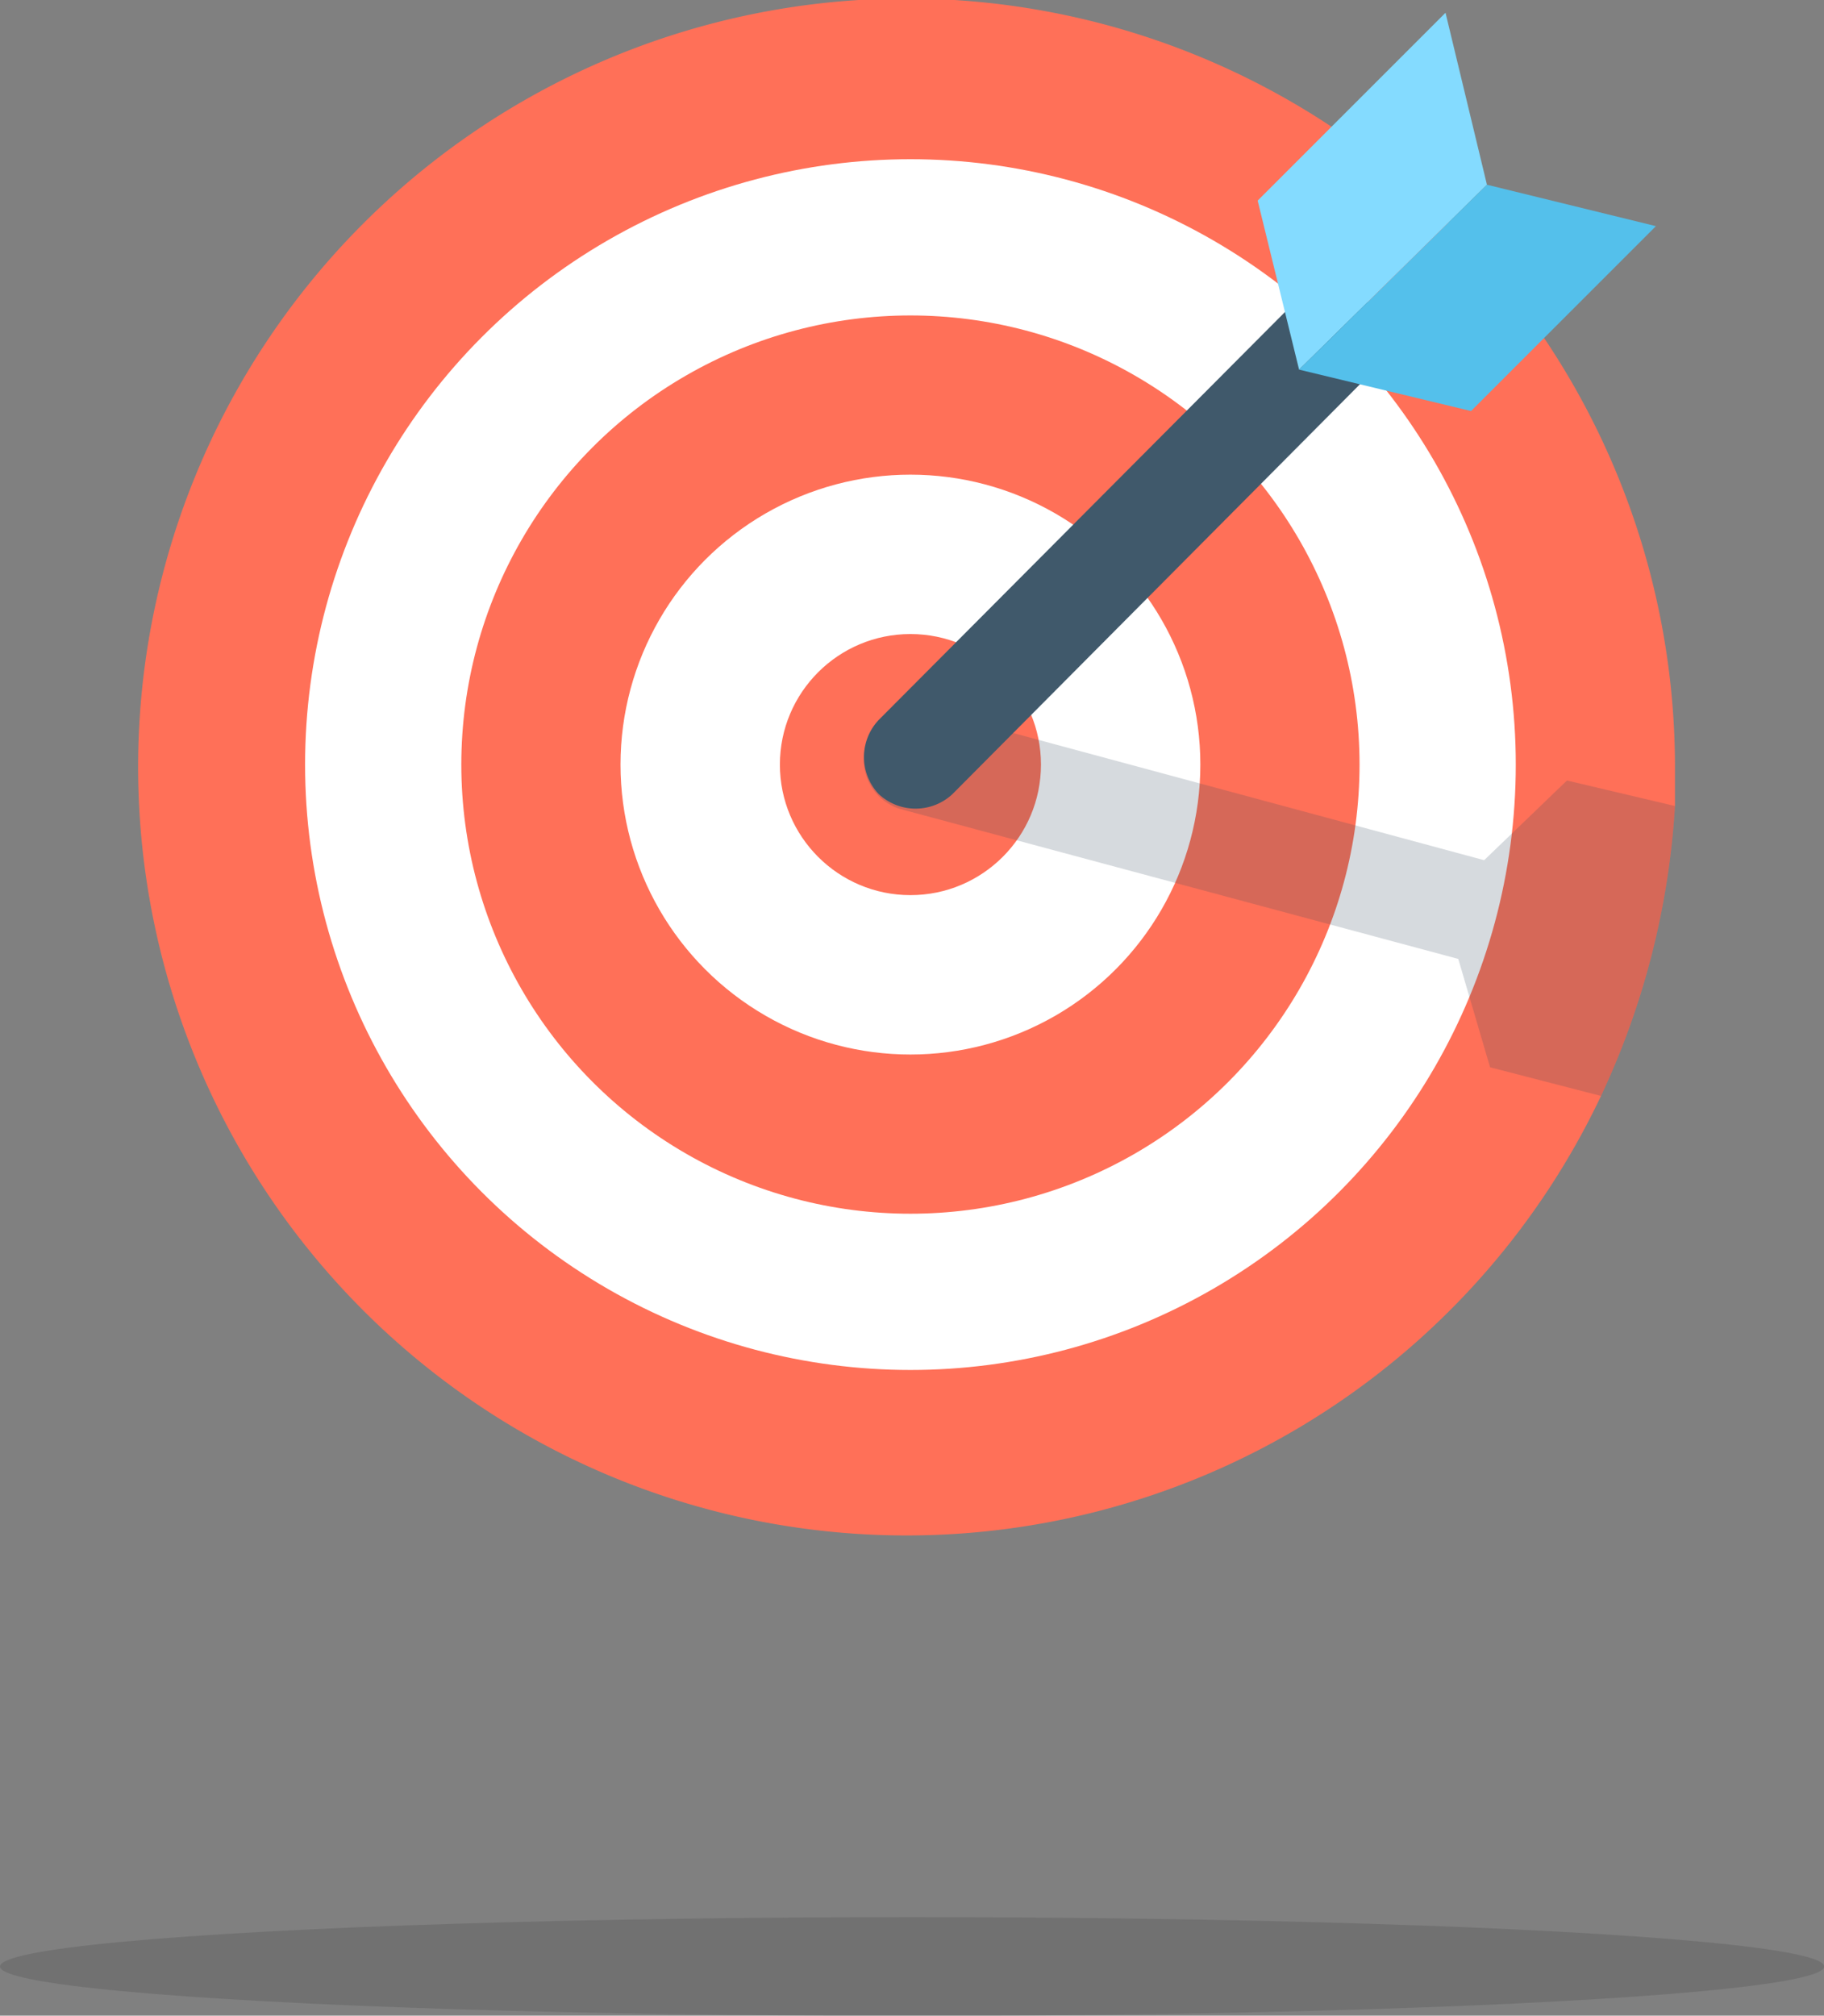
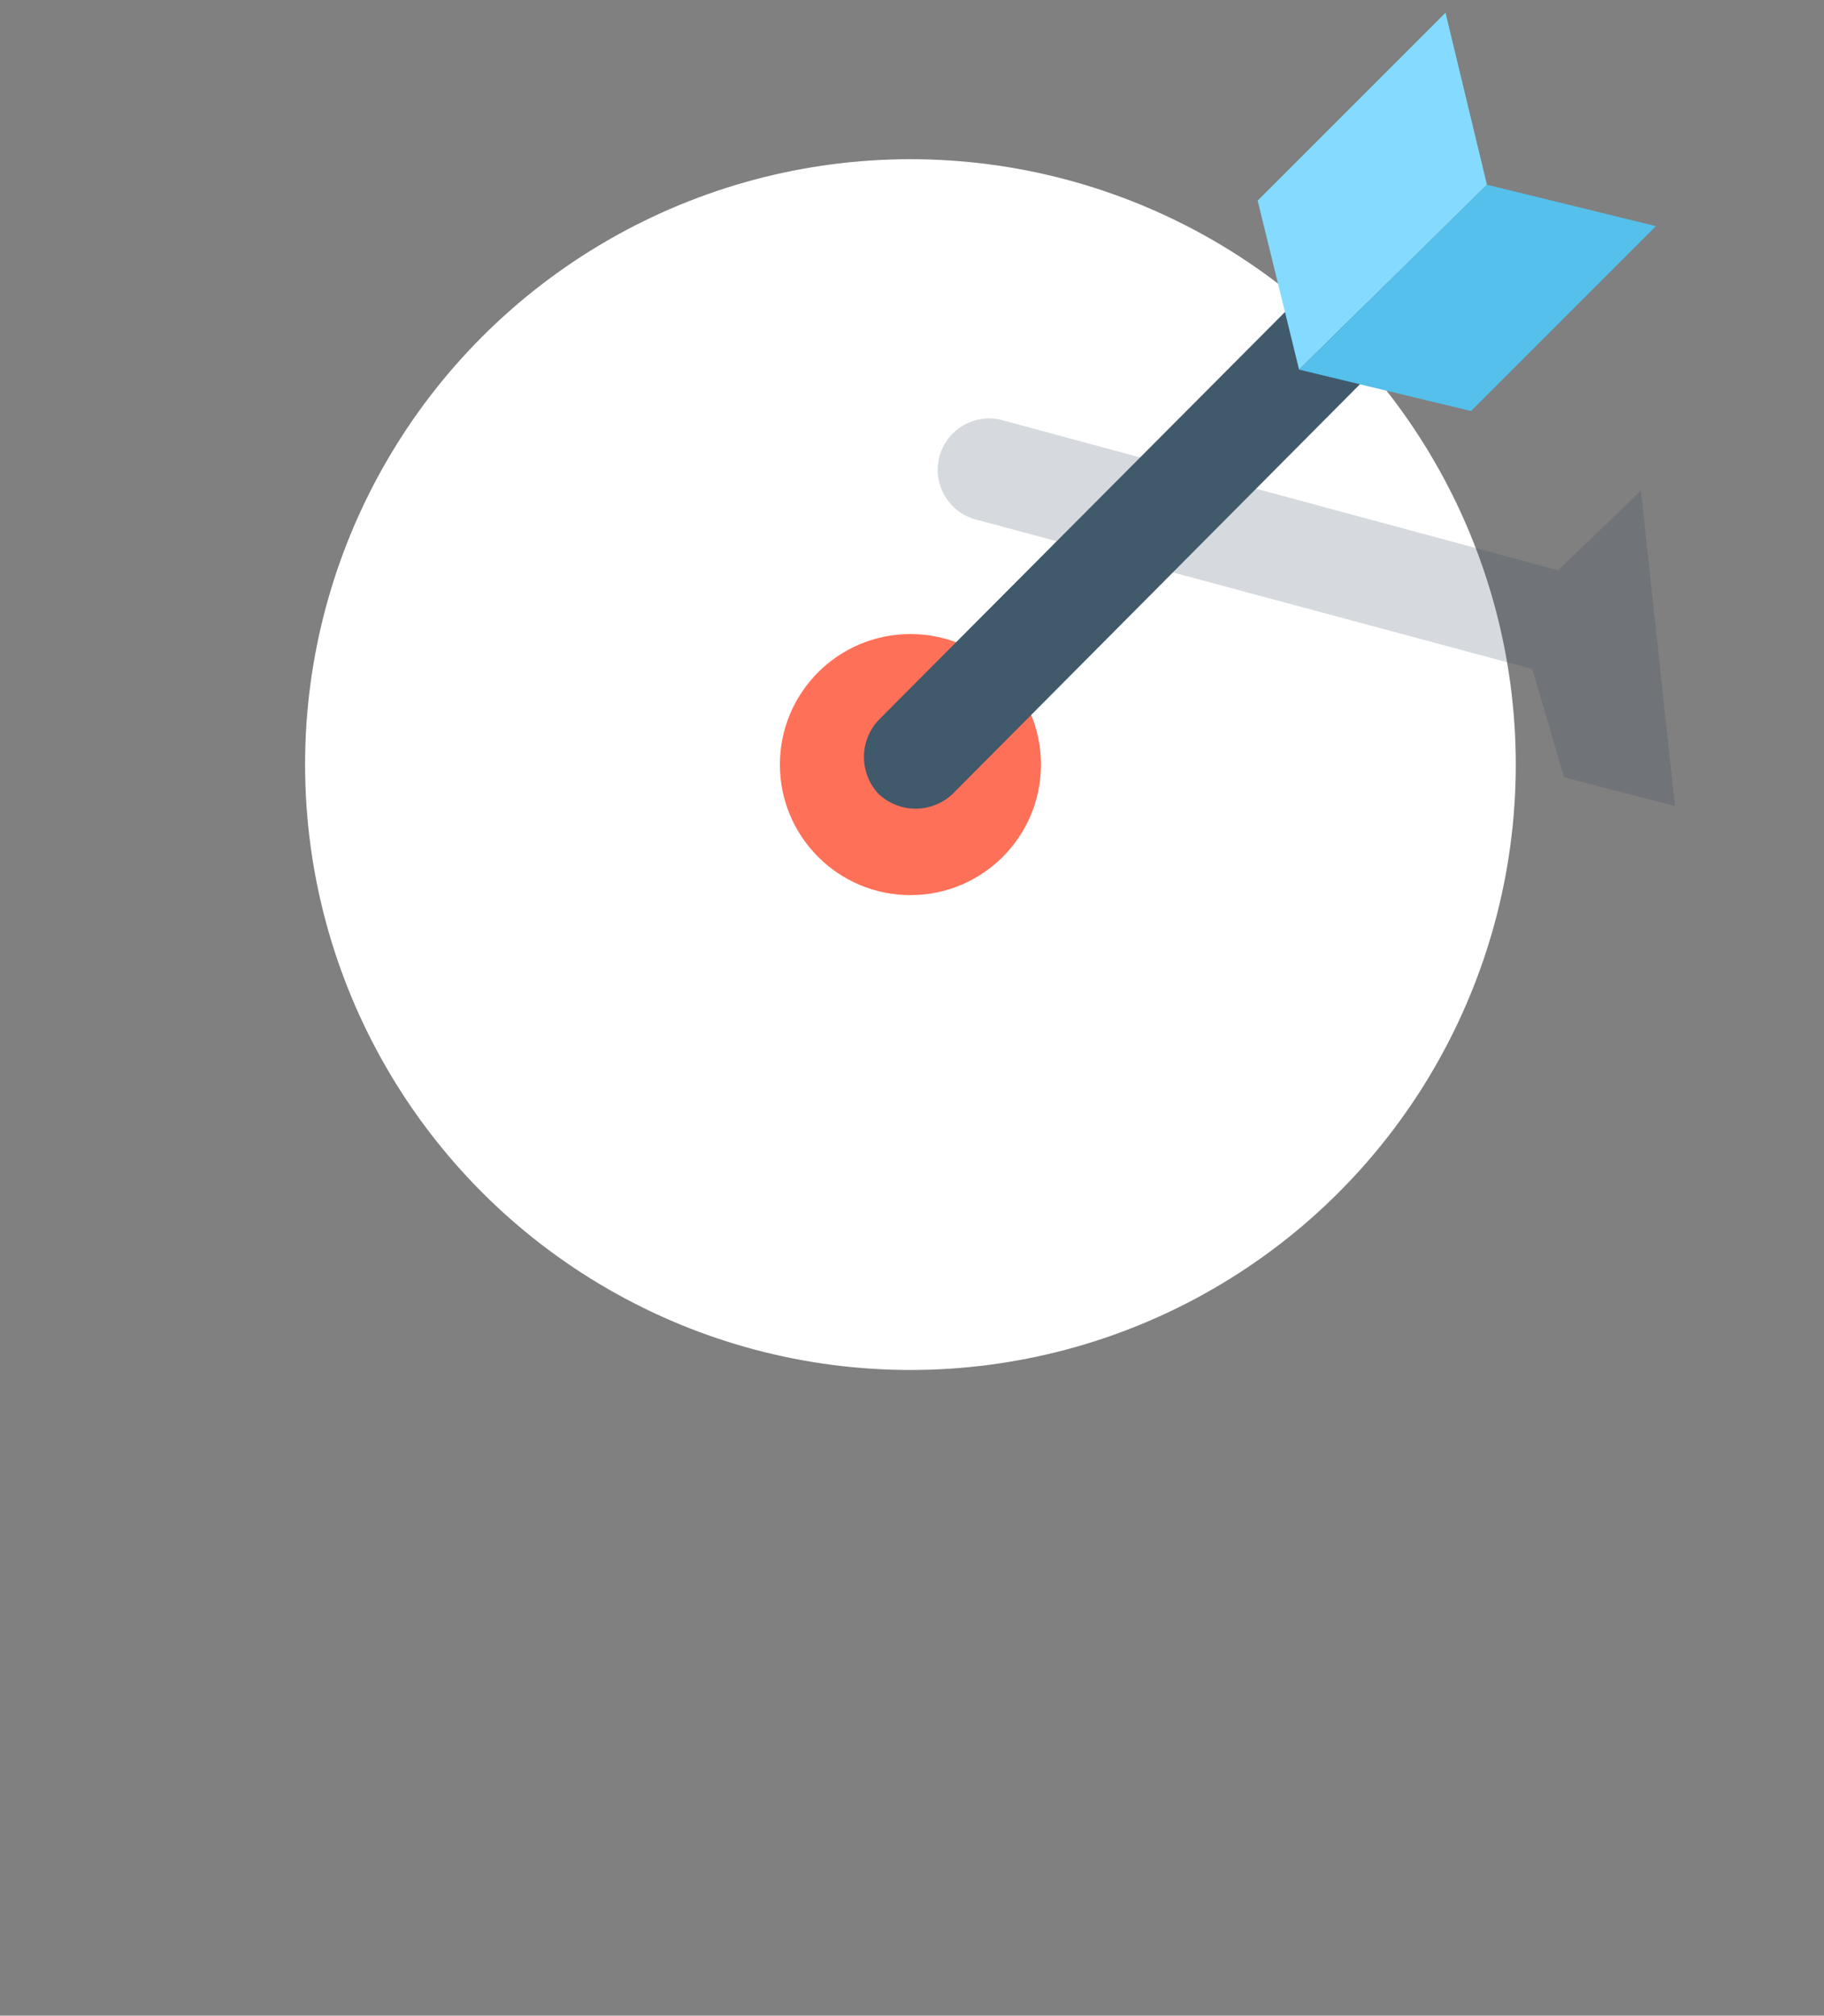
<svg xmlns="http://www.w3.org/2000/svg" viewBox="0 0 98.65 109.01">
  <rect x="0" y="0" width="98.65" height="109.01" fill="#808080" stroke="none" />
  <defs>
    <style>.cls-1{fill:#ff7058;}.cls-2{fill:#fff;}.cls-3{fill:#334a5e;opacity:0.2;isolation:isolate;}.cls-4{fill:#40596b;}.cls-5{fill:#84dbff;}.cls-6{fill:#54c0eb;}.cls-7{fill:#3a3a3a;opacity:0.2;}</style>
  </defs>
  <title>missao</title>
  <g id="Camada_2" data-name="Camada 2">
    <g id="Texto">
-       <path class="cls-1" d="M90.59,41.35v2.24a42.93,42.93,0,0,1-4,15.68,41.56,41.56,0,1,1,4-17.92Z" />
      <circle class="cls-2" cx="49.24" cy="41.35" r="32.74" />
-       <circle class="cls-1" cx="49.24" cy="41.35" r="24.29" />
      <circle class="cls-2" cx="49.24" cy="41.35" r="15.68" />
      <circle class="cls-1" cx="49.24" cy="41.35" r="7.06" />
-       <path class="cls-3" d="M90.59,43.59a42.93,42.93,0,0,1-4,15.68l-6-1.55-1.72-5.86-30.15-8.1a2.78,2.78,0,1,1,1.55-5.34l30,8.1,4.48-4.31Z" />
+       <path class="cls-3" d="M90.59,43.59l-6-1.55-1.72-5.86-30.15-8.1a2.78,2.78,0,1,1,1.55-5.34l30,8.1,4.48-4.31Z" />
      <path class="cls-4" d="M74,16.37a2.92,2.92,0,0,0-4,0L47.52,38.94a2.92,2.92,0,0,0,0,4h0a2.92,2.92,0,0,0,4,0L74,20.33A2.92,2.92,0,0,0,74,16.37Z" />
      <polygon class="cls-5" points="80.42 9.99 70.26 19.99 68.02 10.85 78.18 0.69 80.42 9.99" />
      <polygon class="cls-6" points="79.56 22.23 89.56 12.23 80.42 9.99 70.26 19.99 79.56 22.23" />
-       <ellipse class="cls-7" cx="49.33" cy="106.35" rx="49.33" ry="2.67" />
    </g>
  </g>
</svg>